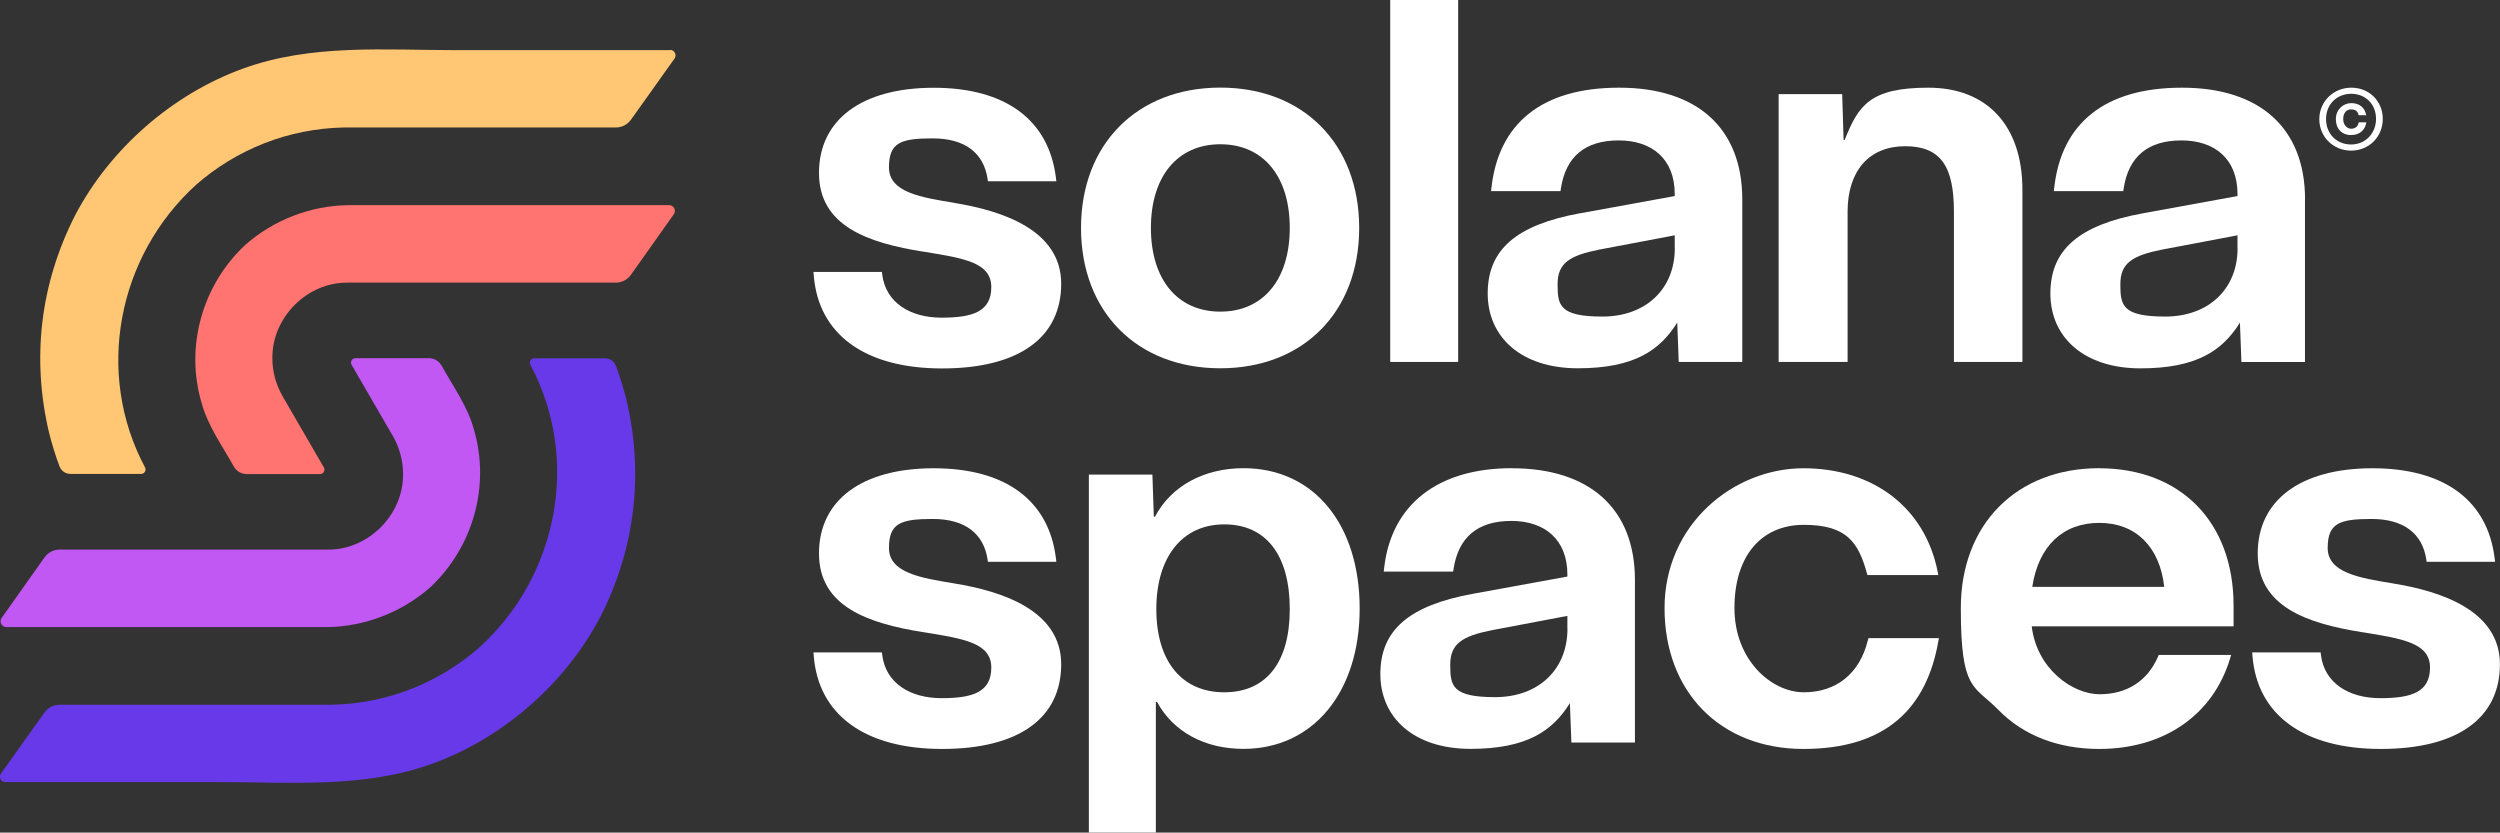
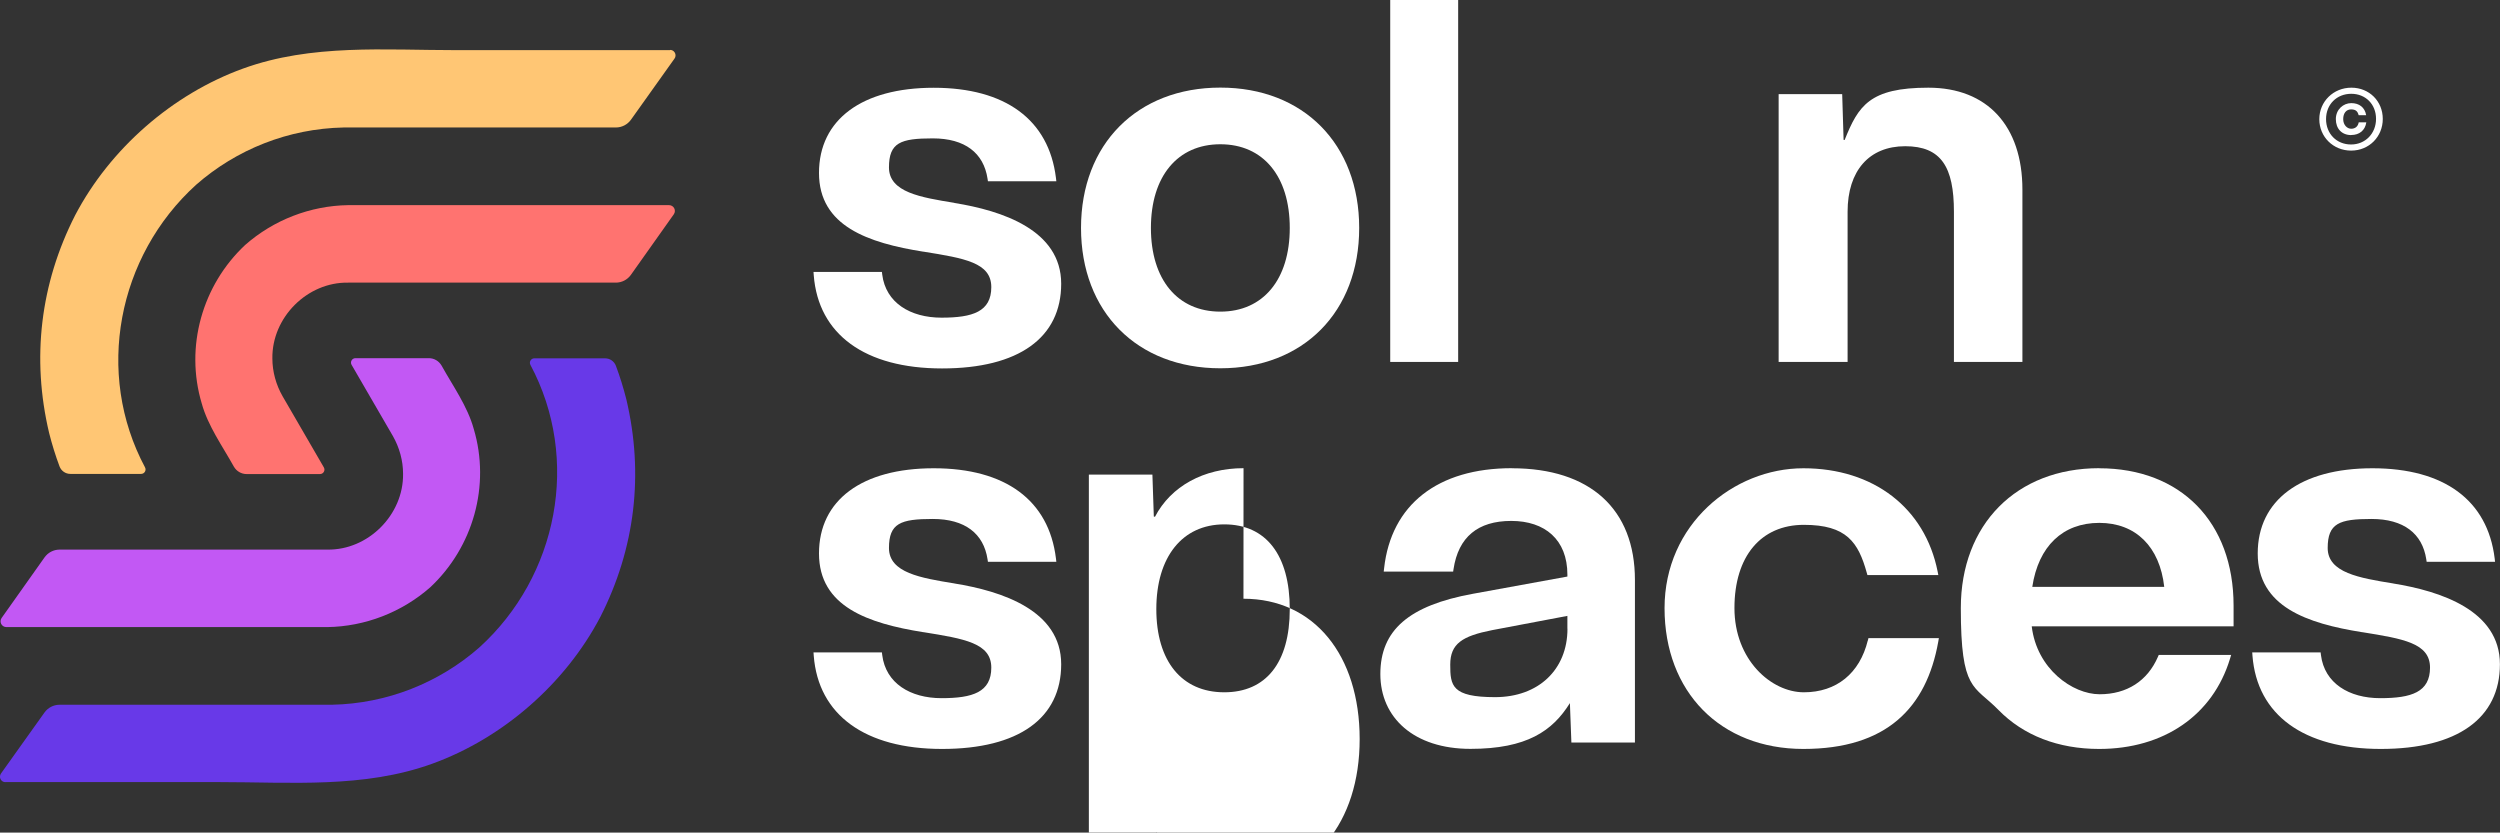
<svg xmlns="http://www.w3.org/2000/svg" id="Layer_1" version="1.1" viewBox="0 0 3190.5 1062.6">
  <rect x="0" y="0" width="3190.5" height="1062.6" fill="#333333" stroke="none" />
  <defs>
    <style>
      .st0 {
        fill: #c258f4;
      }

      .st1 {
        fill: #ff7370;
      }

      .st2 {
        fill: #ffc674;
      }

      .st3 {
        fill: #fff;
      }

      .st4 {
        fill: #6839e8;
      }
    </style>
  </defs>
  <path class="st4" d="M7,998.1h272.3c91.3,0,185.2,8.2,272.5-23.5,90.2-32.7,169.7-102.2,214.3-187.2,44.5-87.4,55.8-182.5,33.2-277.9-3.7-14.6-8.1-28.8-13.3-42.7-2.2-5.7-7.6-9.5-13.8-9.5h-90.3c-4.2,0-7,4.5-5,8.3,64.3,120.3,35.1,269.7-65.2,360.7-51.4,45.1-117.8,71.7-188.3,73.1H76c-7.7,0-14.9,3.8-19.3,10L1.3,987.1c-.4.5-.7,1.1-.9,1.7-1.6,4.3,1.5,9.4,6.5,9.4h0Z" />
  <path class="st3" d="M1218.1,258.9c-43-7-83.6-13.5-83.6-45.2s14.7-37.1,55.9-37.1,64.9,18.7,69.9,51.4l.5,3.3h87.3l-.5-4.3c-9.1-74.2-64.5-115-156-115s-146.4,40.6-146.4,108.7,63,89.3,133.2,100.5h.4c52,8.4,86.3,13.9,86.3,45.2s-23.7,39-63.5,39-71.2-19-75.7-55l-.4-3.4h-87.3l.3,4.2c5.8,75.6,65.5,119,163.7,119s152.1-39.4,152.1-108.1-75.6-93.3-136.4-103.1h.2Z" />
  <path class="st3" d="M1557.4,470c106,0,177.2-72,177.2-179.1s-71.2-179.1-177.2-179.1-177.8,72-177.8,179.1,71.5,179.1,177.8,179.1ZM1557.4,184.1c54.7,0,88.6,40.9,88.6,106.8s-34,106.8-88.6,106.8-88.6-40.9-88.6-106.8,34-106.8,88.6-106.8h0Z" />
  <rect class="st3" x="1774.2" width="86.7" height="461.9" />
-   <path class="st3" d="M2016.7,272.1c-81.7,14.9-118.1,46.5-118.1,102.4s43,95.5,115,95.5,104.8-22.9,126.9-58.4l1.9,50.3h81.1v-207.4c0-90.7-57.3-142.6-157.1-142.6s-154,46.5-163,127.7l-.5,4.3h88.6l.5-3.3c6.2-40.8,31-61.4,73.7-61.4s71.6,23.7,71.6,68.5v2.5l-120.7,22h0ZM2137.4,316.7c0,52.2-37.1,87.3-92.4,87.3s-57.2-14.7-57.2-41.5,15.5-36.5,53.4-44l96.1-18.2v16.3h0Z" />
  <path class="st3" d="M2581,461.9v-219.9c0-81.4-44.9-130.1-120-130.1s-89.4,23.1-106.9,66.8l-1.3-.2-1.8-58.4h-81.1v341.8h88v-191.7c0-52.3,27.5-83.6,73.5-83.6s62.2,26.6,62.2,83.6v191.7h87.4Z" />
-   <path class="st3" d="M2941.7,254.5c0-90.7-57.3-142.6-157.1-142.6s-154,46.5-163,127.7l-.5,4.3h88.6l.5-3.3c6.2-40.8,31-61.4,73.7-61.4s71.6,23.7,71.6,68.5v2.5l-120.7,22c-81.7,14.9-118.1,46.5-118.1,102.4s43,95.5,115,95.5,104.8-22.9,126.9-58.4l1.9,50.3h81.1v-207.4h.1ZM2855.6,316.7c0,52.2-37.1,87.3-92.4,87.3s-57.2-14.7-57.2-41.5,15.5-36.5,53.4-44l96.1-18.2v16.3h0Z" />
  <path class="st3" d="M1218.1,744.6c-43-7-83.6-13.6-83.6-45.2s14.7-37.1,55.9-37.1,64.9,18.7,69.9,51.4l.5,3.3h87.3l-.5-4.4c-9.1-74.2-64.5-115-156-115s-146.4,40.6-146.4,108.7,63,89.3,133.2,100.5h.4c52,8.4,86.3,13.9,86.3,45.2s-23.7,39-63.5,39-71.2-19-75.7-55l-.4-3.4h-87.3l.3,4.2c5.8,75.6,65.5,119,163.7,119s152.1-39.4,152.1-108.1-75.6-93.3-136.4-103.1h.2Z" />
-   <path class="st3" d="M1587,597.5c-50.8,0-92.8,23.1-113,62l-1.5-.3-1.8-53.5h-81.1v456.8h85.5v-166.6l1.4-.3c20.7,38.3,60.8,60.1,110.4,60.1,88.7,0,148.3-72,148.3-179.1s-58.2-179.1-148.3-179.1h0ZM1562.4,883.5c-54.3,0-86.7-39.7-86.7-106.2s33.2-108.1,86.7-108.1,83.6,39.4,83.6,108.1-30.5,106.2-83.6,106.2Z" />
+   <path class="st3" d="M1587,597.5c-50.8,0-92.8,23.1-113,62l-1.5-.3-1.8-53.5h-81.1v456.8h85.5l1.4-.3c20.7,38.3,60.8,60.1,110.4,60.1,88.7,0,148.3-72,148.3-179.1s-58.2-179.1-148.3-179.1h0ZM1562.4,883.5c-54.3,0-86.7-39.7-86.7-106.2s33.2-108.1,86.7-108.1,83.6,39.4,83.6,108.1-30.5,106.2-83.6,106.2Z" />
  <path class="st3" d="M1929.4,597.5c-94.6,0-154,46.5-163,127.7l-.5,4.3h88.6l.5-3.3c6.2-40.8,31-61.4,73.7-61.4s71.6,23.7,71.6,68.5v2.5l-120.6,22c-81.7,14.9-118.1,46.5-118.1,102.4s43,95.5,115,95.5,104.8-22.9,126.9-58.4l1.9,50.3h81.1v-207.4c0-90.6-57.3-142.6-157.1-142.6h0ZM2000.4,802.4c0,52.2-37.1,87.3-92.4,87.3s-57.2-14.7-57.2-41.5,15.5-36.5,53.4-44l96.1-18.2v16.3h0Z" />
  <path class="st3" d="M2383.7,817.3c-10.3,42.1-40.1,66.2-81.6,66.2s-88.6-41.2-88.6-107.5,34-106.2,88.6-106.2,69.5,22.3,80.3,61.3l.8,2.8h90.5l-.9-4.6c-16.2-81.2-81.9-131.7-171.3-131.7s-177.2,71.7-177.2,178.5,71.2,179.7,177.2,179.7,157-52.4,172.1-136.8l.8-4.6h-89.9l-.7,3h-.1Z" />
  <path class="st3" d="M2679,597.5c-105.6,0-176.6,71.7-176.6,178.5s16.7,97.9,48.2,130.2c31.7,32.4,76.1,49.6,128.3,49.6,82.6,0,145.1-43,167-115l1.5-5h-92.4l-1,2.3c-13.3,30.9-39.7,47.9-74.4,47.9s-80.3-32.4-86.7-86.7h257.6v-26.4c0-106.5-67.3-175.3-171.6-175.3h0ZM2593.6,749c7.8-51.9,38.9-81.7,85.5-81.7s77.2,30.5,82.9,81.7h-168.4Z" />
  <path class="st3" d="M3054.2,744.6c-43-7-83.6-13.6-83.6-45.2s14.7-37.1,55.9-37.1,64.9,18.7,69.9,51.4l.5,3.3h87.3l-.5-4.4c-9.1-74.2-64.5-115-156-115s-146.4,40.6-146.4,108.7,63,89.3,133.2,100.5h.4c52,8.4,86.3,13.9,86.3,45.2s-23.7,39-63.5,39-71.2-19-75.7-55l-.4-3.4h-87.3l.3,4.2c5.8,75.6,65.5,119,163.7,119s152.1-39.4,152.1-108.1-75.6-93.3-136.4-103.1h.2Z" />
  <path class="st3" d="M3000.5,192.2c22.9,0,40.4-17.7,40.4-40.4s-17.3-39.9-40.1-39.9-40.9,17.6-40.9,40.2,17.8,40.1,40.6,40.1h0ZM3000.7,119.7c18.4,0,31.6,13.5,31.6,32s-13.5,32.7-31.9,32.7-31.9-13.7-31.9-32.4,13.6-32.3,32.2-32.3h0Z" />
  <path class="st3" d="M3000.6,172.3c10.4,0,17.8-5.9,19.3-16.2h-9.7c-.9,5.3-4.5,8.2-9.6,8.2s-10.2-4.7-10.2-12.3,3.9-12.4,10.1-12.4,8.4,2.8,9.6,7.4h9.6c-1.7-10-8.9-15.4-19-15.4s-19.7,8-19.7,20.4,7.7,20.4,19.7,20.4h-.1Z" />
  <path class="st1" d="M853.8,261.8h-409.4c-48.3.7-95.3,18.9-131.6,50.9-54.7,51.3-76.9,129.8-55.4,202,8,29,26.5,54.6,41.1,80.9,3.4,5.8,9.5,9.4,16.2,9.4h93.7c4.3,0,7.1-4.7,4.9-8.5l-52.6-90.7c-8.4-14.6-13.1-31.5-13.1-48.4-.7-52.3,44.6-97.6,96.7-96.7h341.6c7.7,0,14.8-3.7,19.3-10l54.7-77.2c3.5-4.9,0-11.7-6.1-11.7h0Z" />
  <path class="st0" d="M604.6,547.4c-8-29-26.5-54.6-41.1-80.9-3.4-5.8-9.5-9.4-16.2-9.4h-93.7c-4.3,0-7.1,4.7-4.9,8.5l52.6,90.7c8.4,14.6,13.1,31.5,13.1,48.4.7,52.3-44.6,97.6-96.7,96.7H76.1c-7.7,0-14.8,3.7-19.3,10L2.1,788.6c-3.5,4.9,0,11.7,6.1,11.7h409.4c48.3-.7,95.3-18.9,131.6-50.9,54.7-51.3,76.9-129.8,55.4-202h0Z" />
  <path class="st2" d="M855,64h-272.3c-91.3,0-185.2-8.2-272.5,23.5-90.2,32.7-169.7,102.2-214.3,187.2-44.5,87.4-55.8,182.5-33.2,277.9,3.7,14.6,8.1,28.8,13.3,42.7,2.2,5.7,7.6,9.5,13.8,9.5h90.3c4.2,0,7-4.5,5-8.3-64.3-120.3-35.1-269.7,65.2-360.7,51.4-45.1,117.8-71.7,188.3-73.1h347.4c7.7,0,14.9-3.8,19.3-10l55.5-77.9c.4-.5.7-1.1.9-1.7,1.6-4.3-1.5-9.4-6.5-9.4l-.2.3Z" />
</svg>